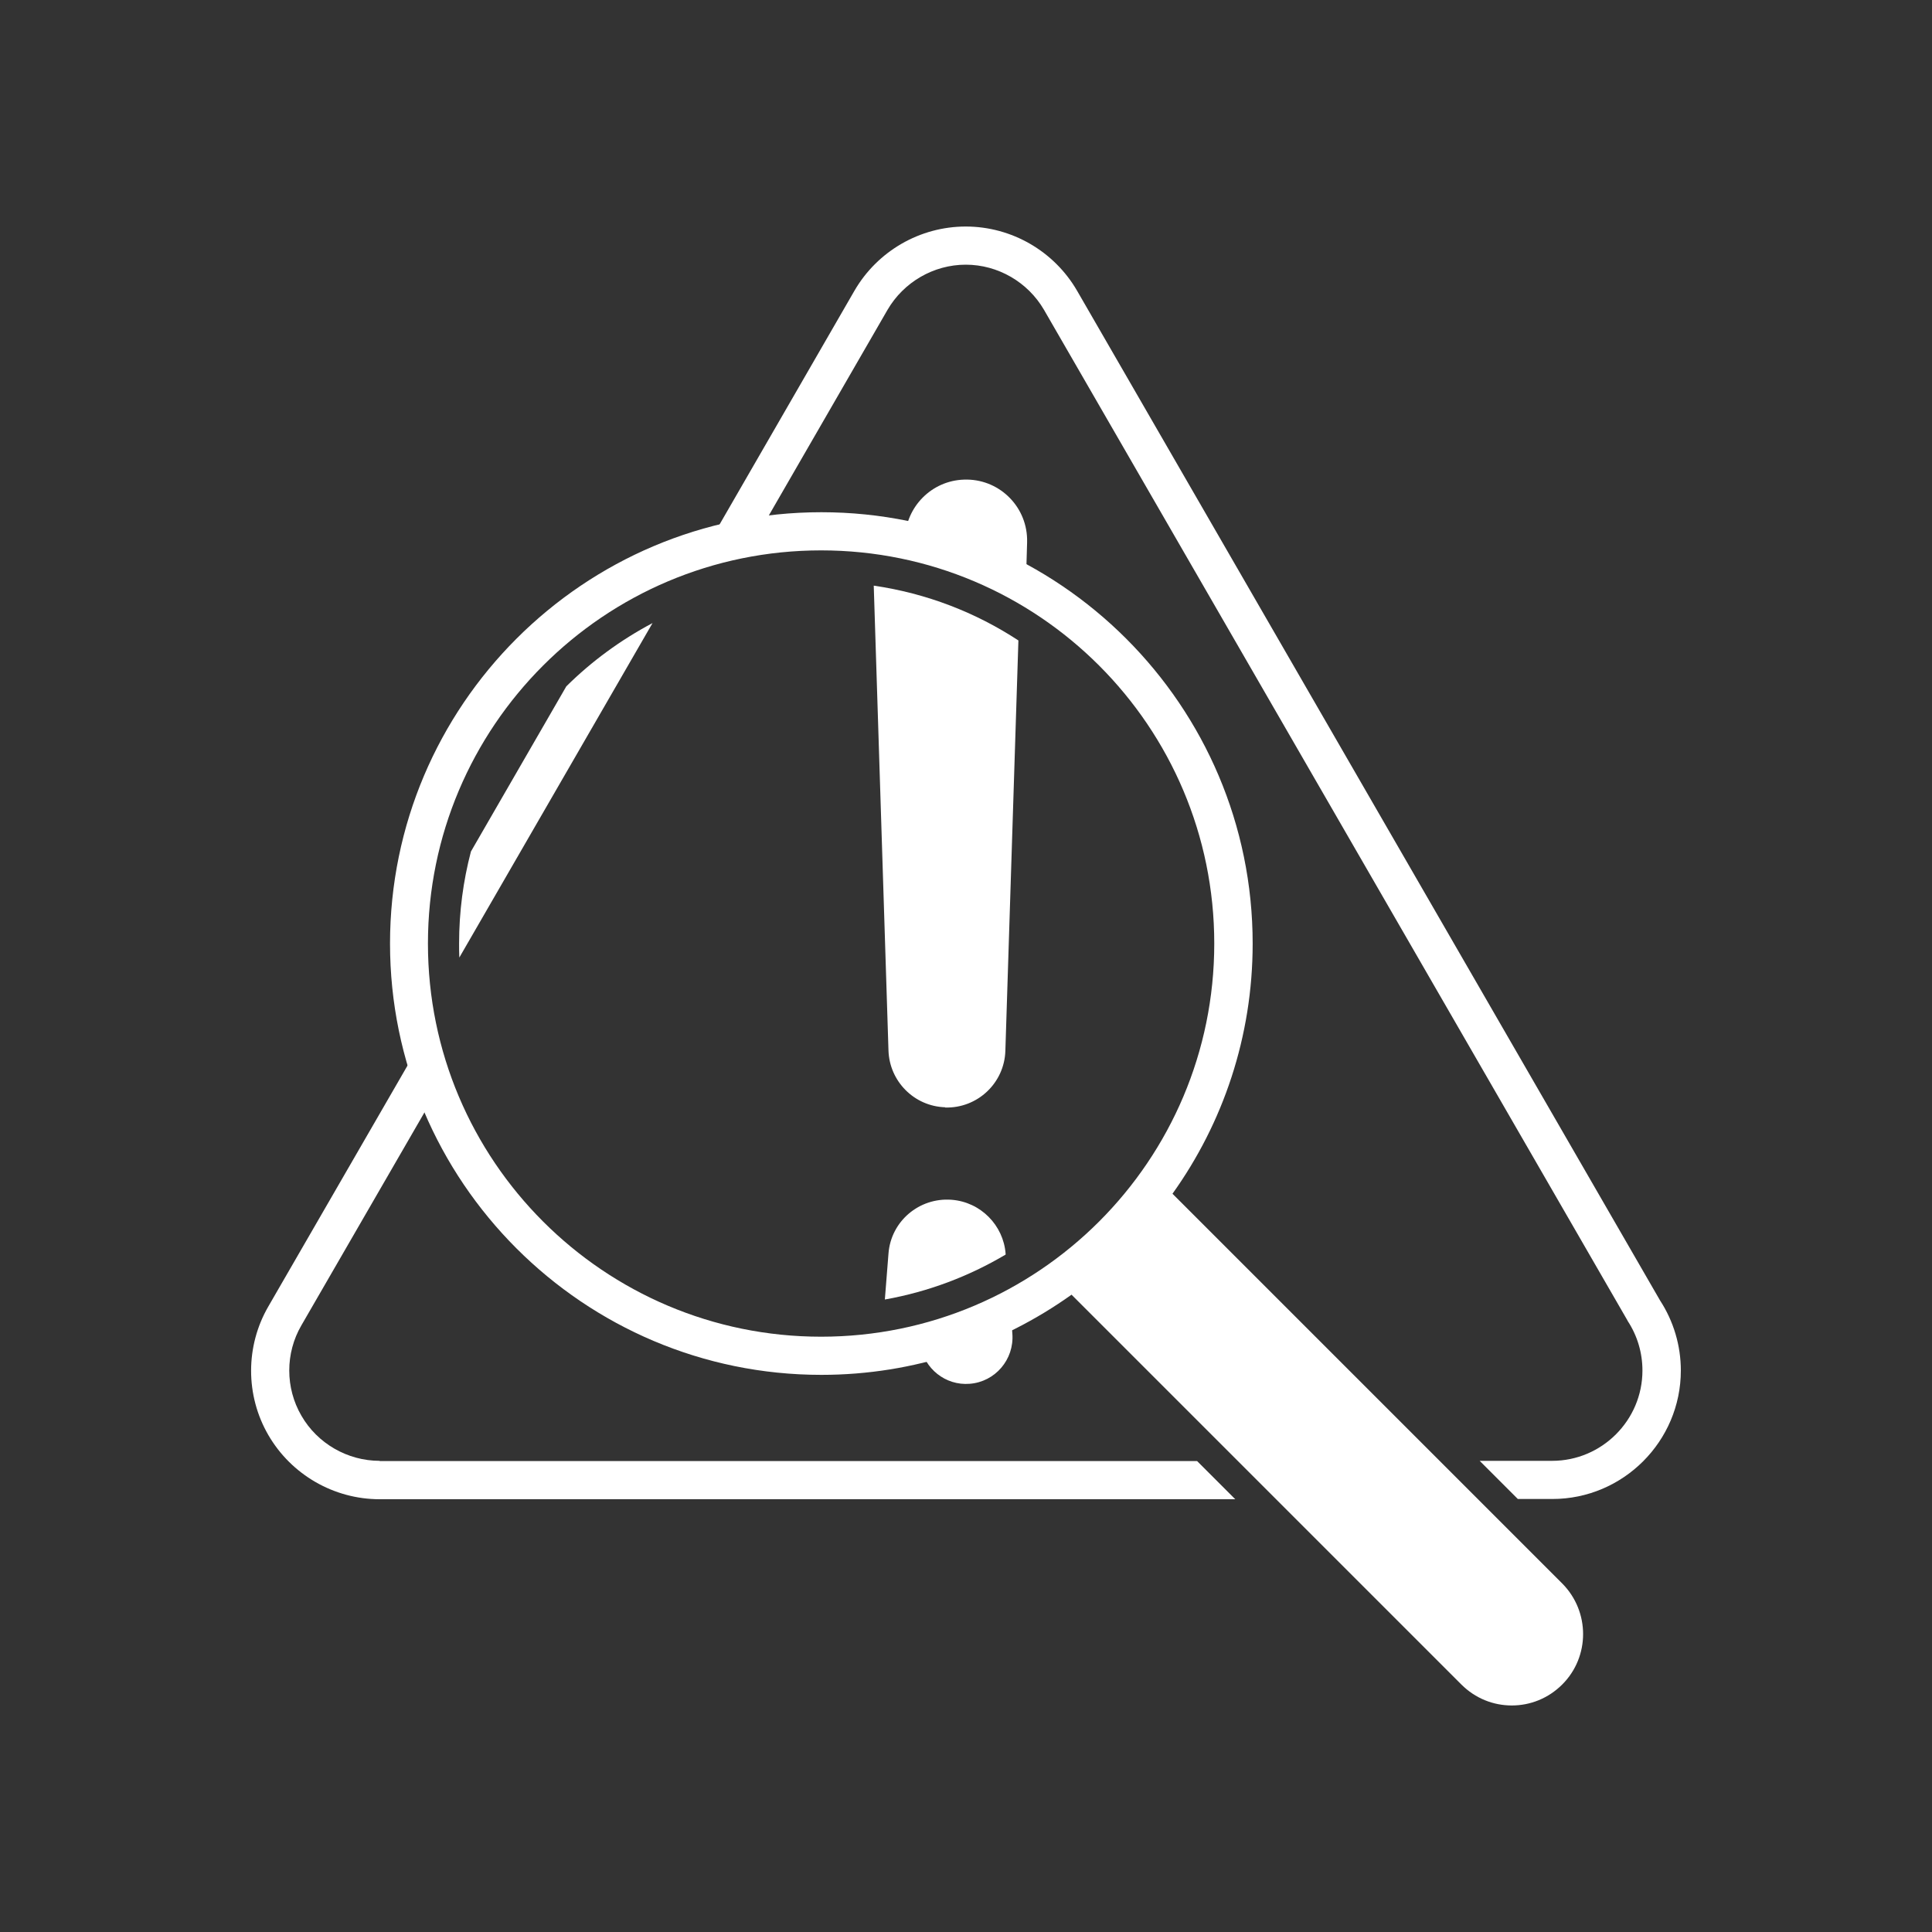
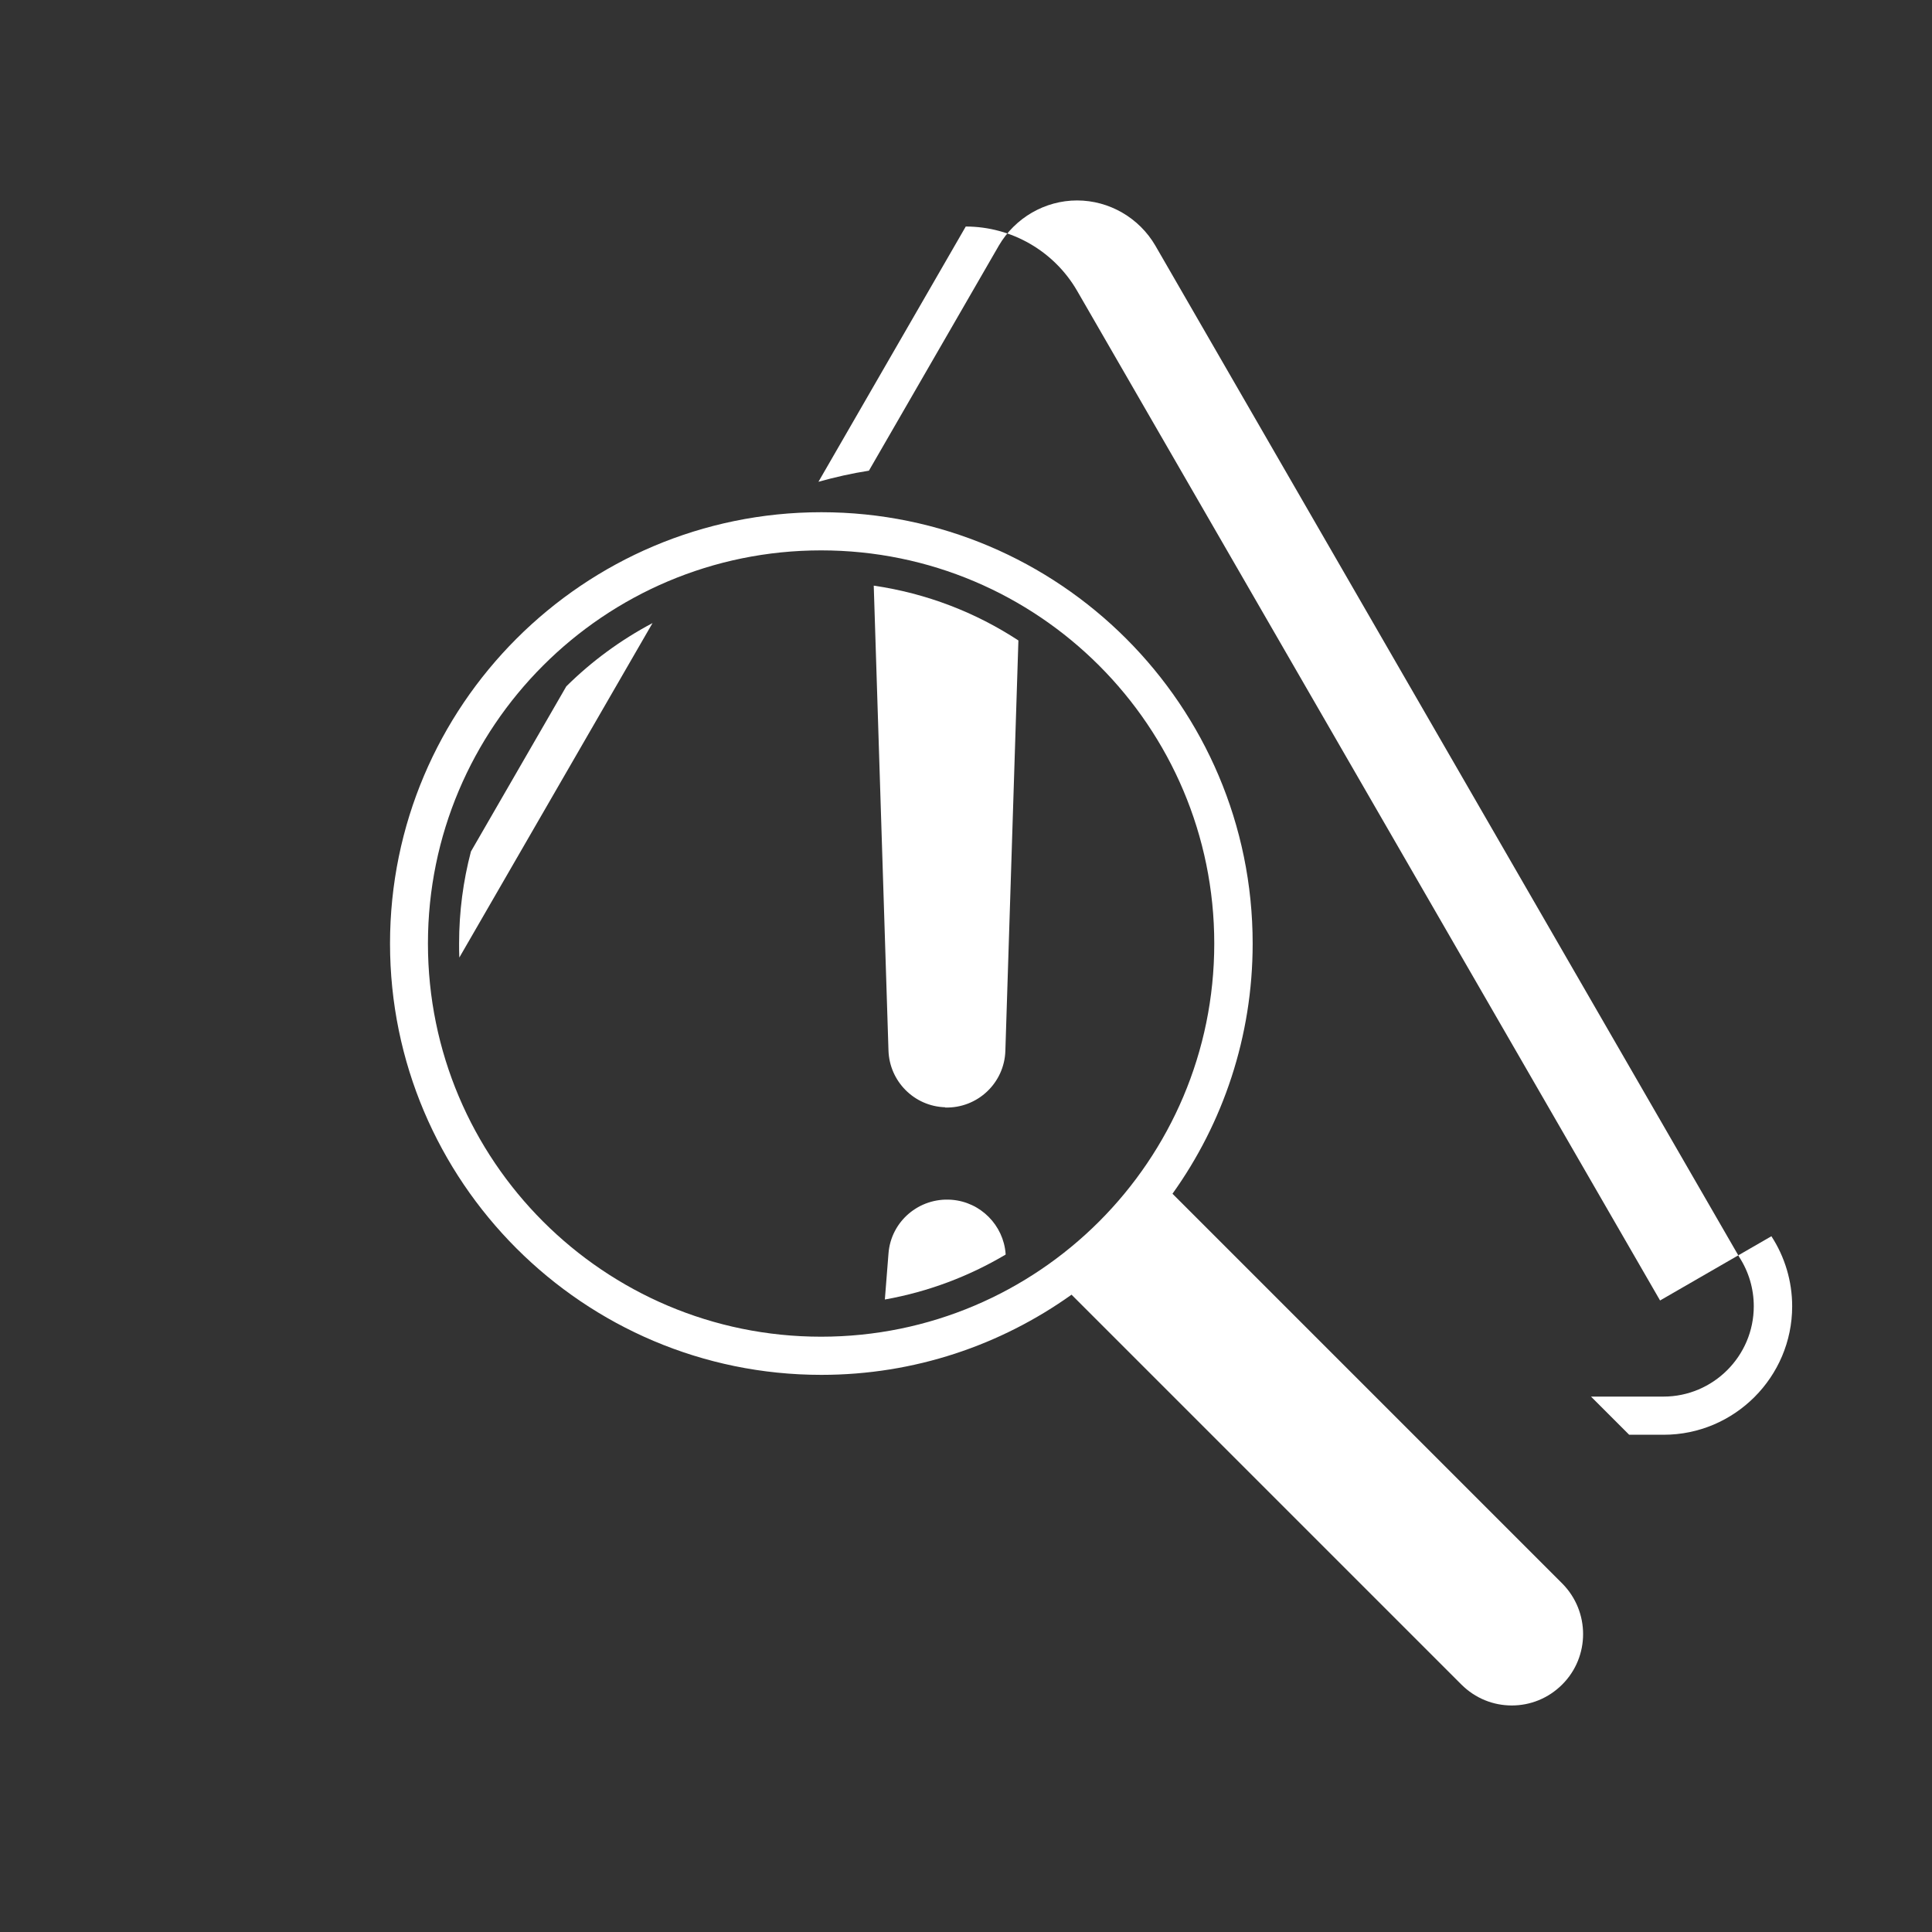
<svg xmlns="http://www.w3.org/2000/svg" id="Layer_1" viewBox="0 0 80 80">
  <rect x="0" y="0" width="80" height="80" fill="#333333" stroke="none" />
  <defs>
    <style>.cls-1{fill:#fff;}</style>
  </defs>
  <path class="cls-1" d="M64.69,65.57l-16.14-16.14c2.09-2.92,3.32-6.5,3.32-10.36,0-9.85-8.01-17.86-17.86-17.86s-17.86,8.01-17.86,17.86,8.01,17.86,17.86,17.86c3.86,0,7.43-1.23,10.36-3.32l16.14,16.14c.58,.58,1.33,.87,2.09,.87s1.51-.29,2.09-.87c1.15-1.15,1.15-3.02,0-4.18h0ZM17.72,39.07c0-8.99,7.29-16.28,16.28-16.28s16.28,7.29,16.28,16.28-7.29,16.28-16.28,16.28-16.28-7.29-16.28-16.28Z" />
-   <path class="cls-1" d="M38.11,55.7c.16,.97,1.04,1.68,2.04,1.6,1.06-.08,1.85-1.01,1.77-2.07l-.07-.94c-1.17,.61-2.42,1.08-3.74,1.4h0Z" />
-   <path class="cls-1" d="M39.92,19.86c-1.34,.04-2.4,1.12-2.45,2.44,1.79,.37,3.47,1.02,5.01,1.89l.05-1.72c0-.05,0-.11,0-.16-.04-1.4-1.21-2.5-2.61-2.45h0Z" />
  <path class="cls-1" d="M39.13,45.86c1.34,.04,2.46-1.01,2.5-2.35l.54-16.99c-1.77-1.16-3.8-1.95-5.99-2.27l.61,19.25c.04,1.27,1.06,2.31,2.35,2.35h0Z" />
  <path class="cls-1" d="M39.4,49.68c-1.34-.1-2.51,.89-2.61,2.23l-.15,1.9c1.8-.32,3.48-.96,5-1.86v-.04c-.09-1.17-1.03-2.14-2.24-2.23h0Z" />
  <path class="cls-1" d="M27.02,25.8c-1.32,.7-2.52,1.58-3.57,2.62l-3.95,6.84c-.32,1.22-.49,2.49-.49,3.81,0,.2,0,.39,.01,.58l8-13.85Z" />
-   <path class="cls-1" d="M15.72,60.49c-1.33,0-2.58-.72-3.24-1.87-.67-1.15-.67-2.59,0-3.74l5.56-9.62c-.26-.66-.47-1.34-.65-2.03l-6.28,10.87c-.95,1.64-.95,3.68,0,5.32s2.71,2.66,4.61,2.66H51.15l-1.58-1.58H15.72Z" />
-   <path class="cls-1" d="M68.74,53.85L44.6,12.04c-.95-1.64-2.71-2.66-4.61-2.66s-3.66,1.02-4.61,2.66l-6.1,10.57c.68-.19,1.38-.35,2.09-.46l5.38-9.32c.67-1.15,1.91-1.87,3.24-1.87s2.57,.72,3.24,1.87l24.15,41.83,.02,.04c.4,.61,.61,1.32,.61,2.05,0,2.06-1.68,3.74-3.74,3.74h-3l1.58,1.58h1.43c2.93,0,5.32-2.39,5.32-5.32,0-1.03-.3-2.04-.86-2.9h0Z" />
+   <path class="cls-1" d="M68.74,53.85L44.6,12.04c-.95-1.64-2.71-2.66-4.61-2.66l-6.1,10.57c.68-.19,1.38-.35,2.09-.46l5.38-9.32c.67-1.15,1.91-1.87,3.24-1.87s2.57,.72,3.24,1.87l24.15,41.83,.02,.04c.4,.61,.61,1.32,.61,2.05,0,2.06-1.68,3.74-3.74,3.74h-3l1.58,1.58h1.43c2.93,0,5.32-2.39,5.32-5.32,0-1.03-.3-2.04-.86-2.9h0Z" />
</svg>